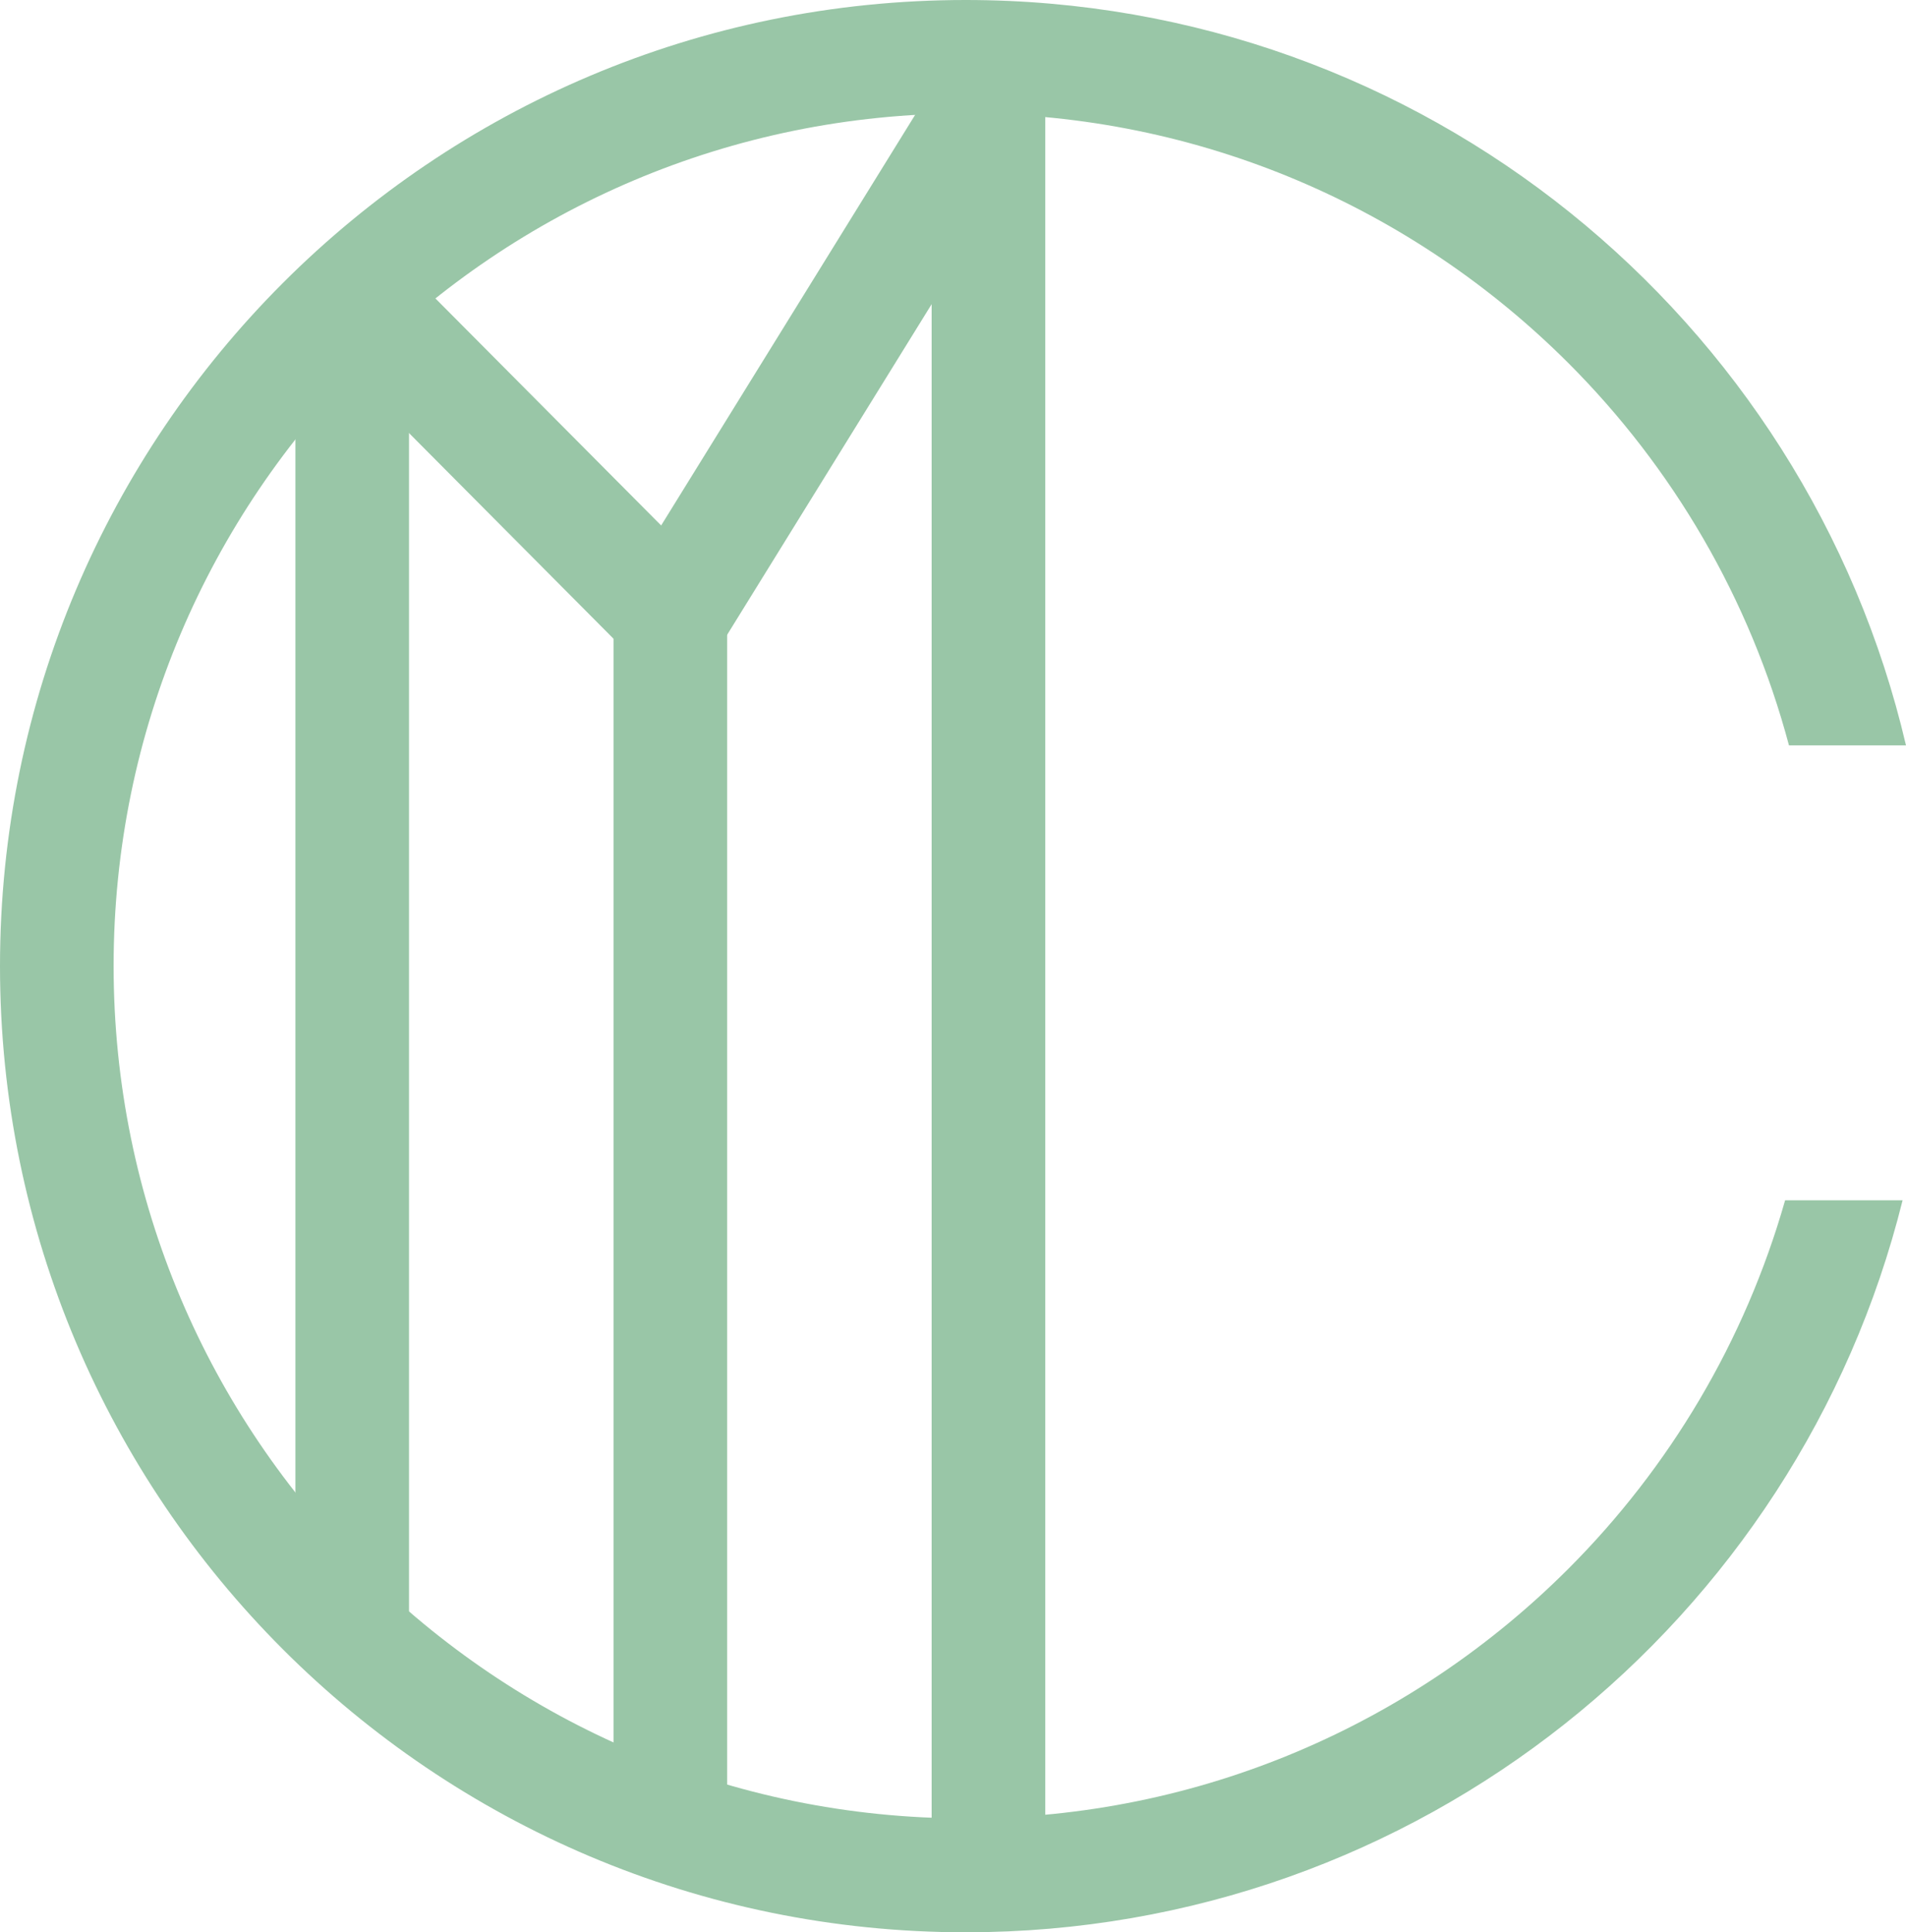
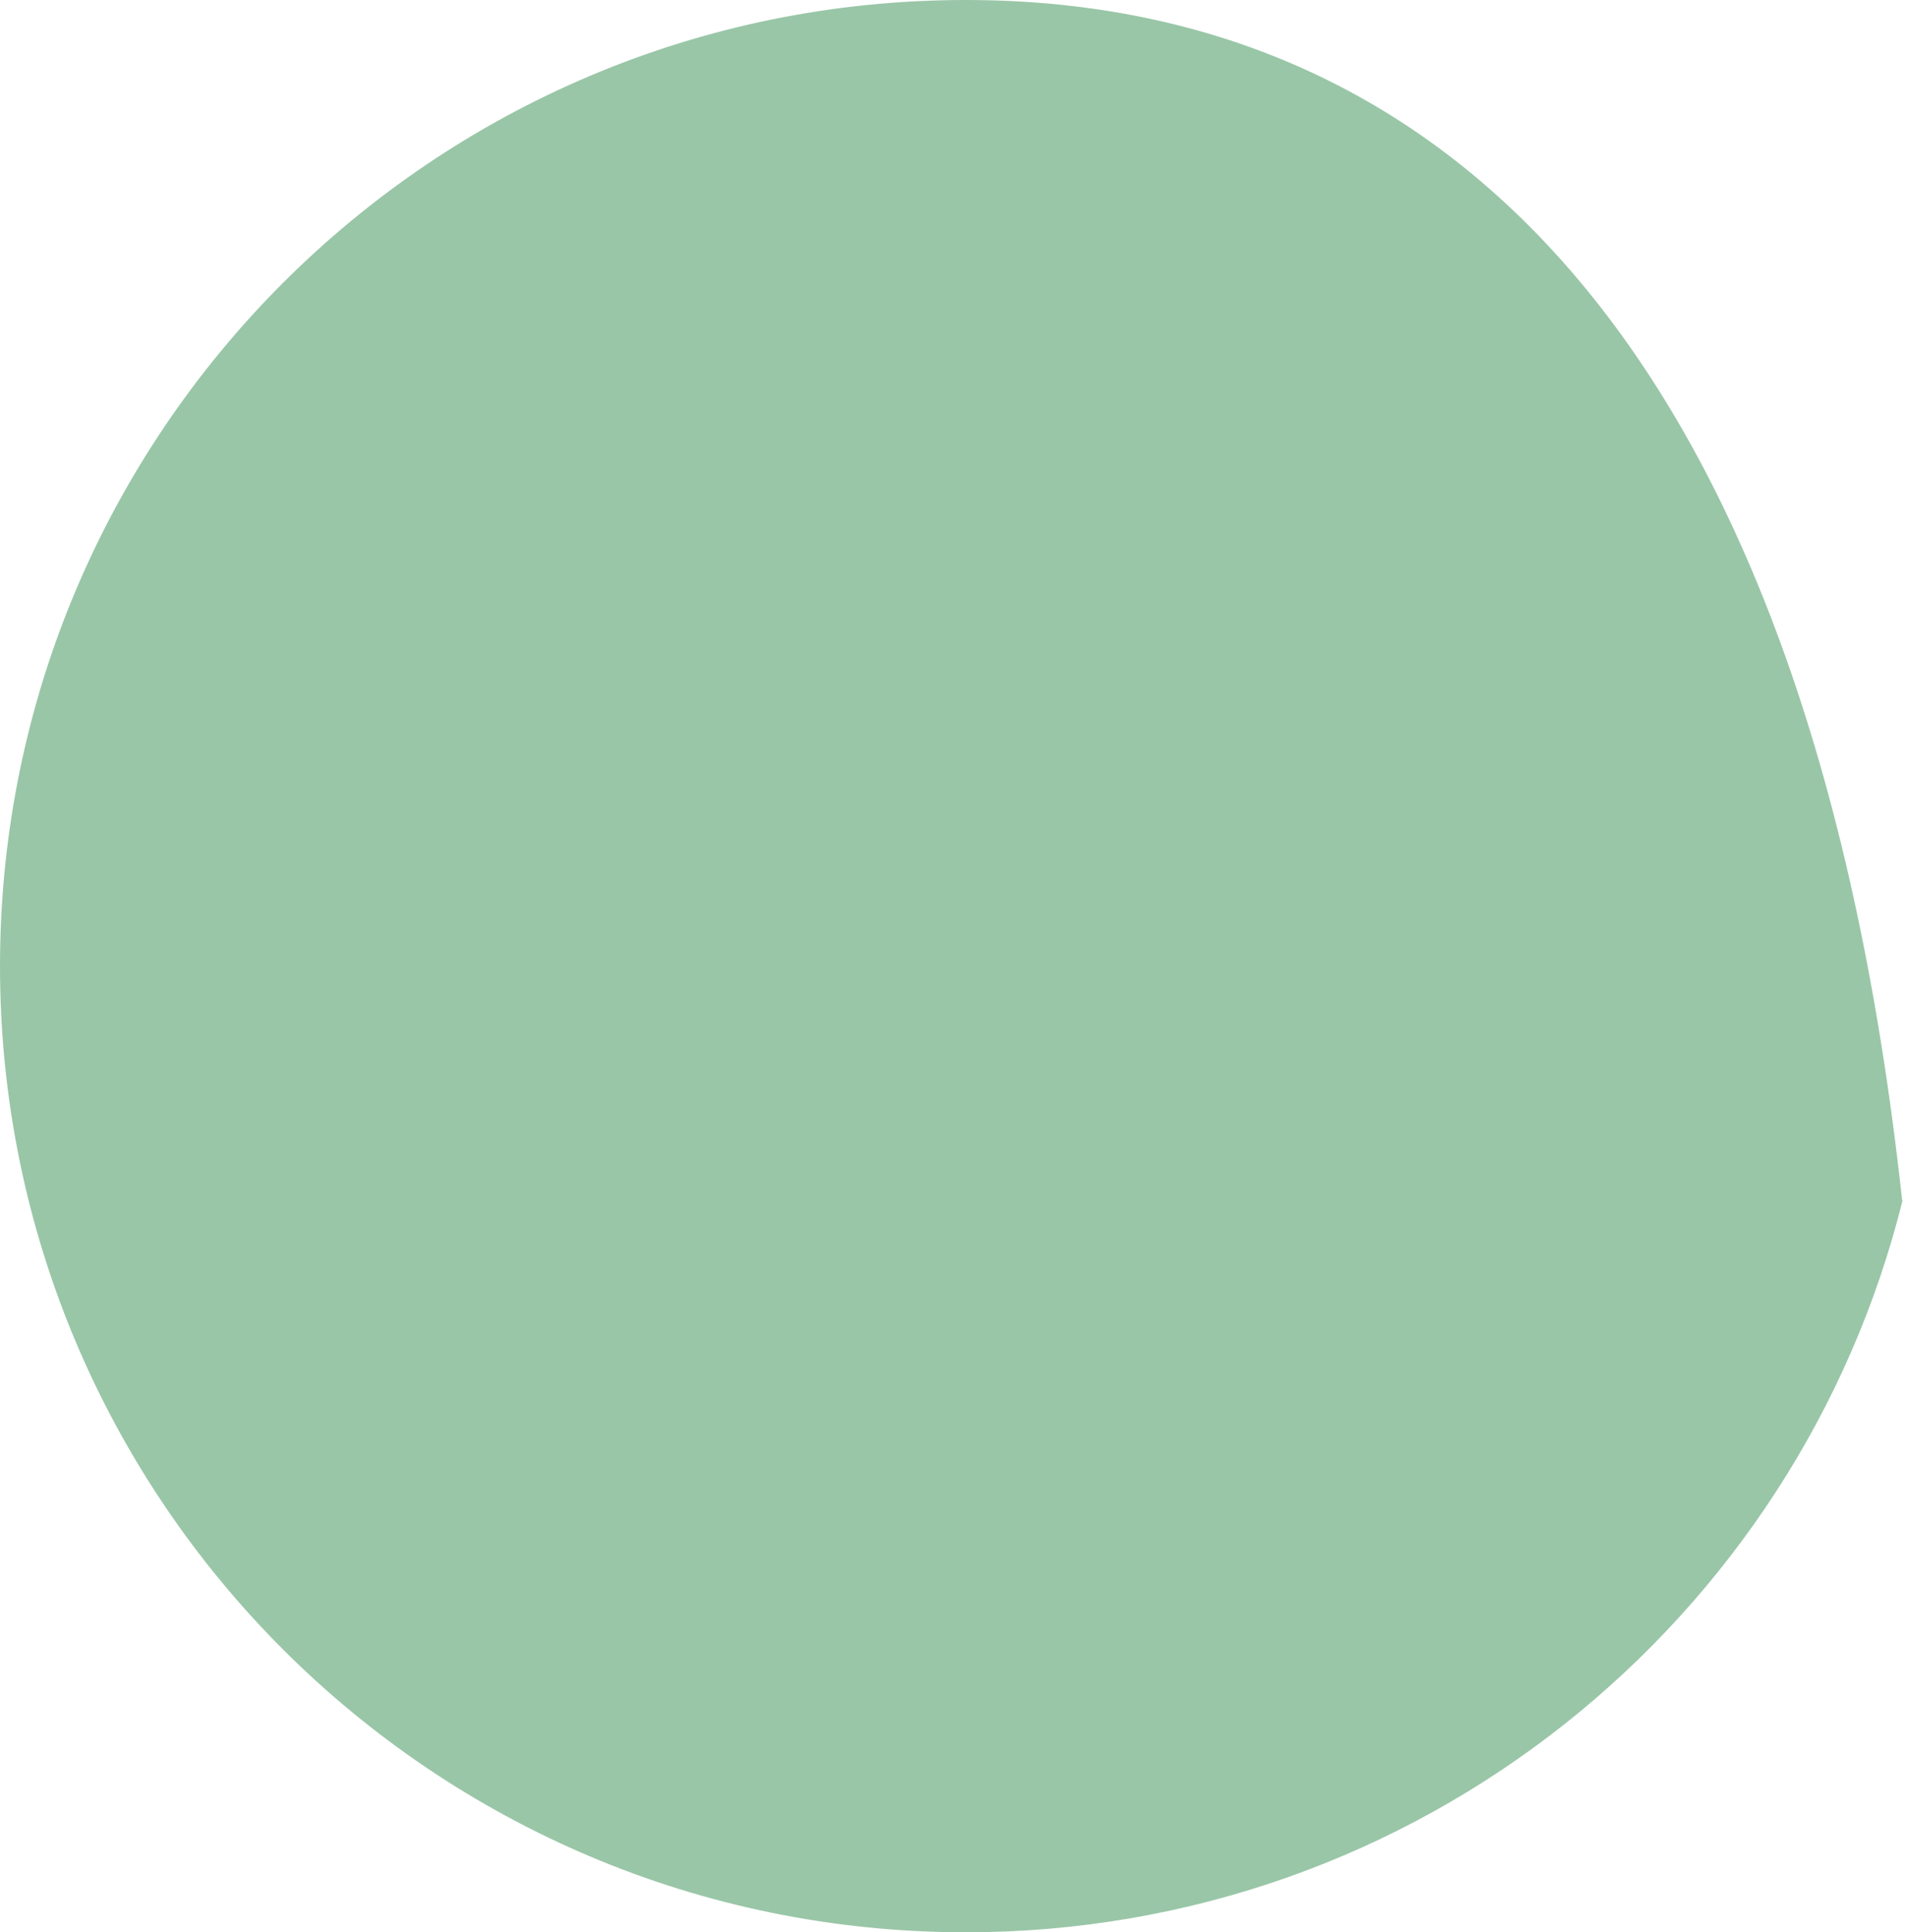
<svg xmlns="http://www.w3.org/2000/svg" id="Layer_1" data-name="Layer 1" viewBox="0 0 83.88 85">
  <defs>
    <style>
      .cls-1 {
        fill: #99c6a7;
      }
    </style>
  </defs>
  <rect class="cls-1" x="41" y="3" width="5" height="78" />
  <rect class="cls-1" x="27" y="25" width="5" height="55" />
  <rect class="cls-1" x="13" y="13" width="5" height="59" />
-   <path class="cls-1" d="M78.56,52.8c-1.77,6.21-5.09,11.76-9.54,16.21-6.79,6.79-16.15,10.98-26.52,10.98-10.36,0-19.72-4.19-26.52-10.98-6.79-6.79-10.98-16.15-10.98-26.52,0-10.36,4.19-19.72,10.98-26.52,6.79-6.79,16.15-10.98,26.52-10.98,10.36,0,19.72,4.19,26.52,10.98,4.59,4.59,7.99,10.36,9.71,16.82h5.15C79.49,14.01,62.64,0,42.5,0,19.03,0,0,19.03,0,42.5c0,23.47,19.03,42.5,42.5,42.5,19.92,0,36.63-13.7,41.23-32.2h-5.18Z" />
-   <rect class="cls-1" x="23.67" y="13.48" width="25.55" height="5" transform="translate(3.68 38.57) rotate(-58.25)" />
+   <path class="cls-1" d="M78.56,52.8h5.15C79.49,14.01,62.64,0,42.5,0,19.03,0,0,19.03,0,42.5c0,23.47,19.03,42.5,42.5,42.5,19.92,0,36.63-13.7,41.23-32.2h-5.18Z" />
  <rect class="cls-1" x="19.99" y="9.77" width="5" height="20.5" transform="translate(-7.58 21.68) rotate(-44.85)" />
</svg>